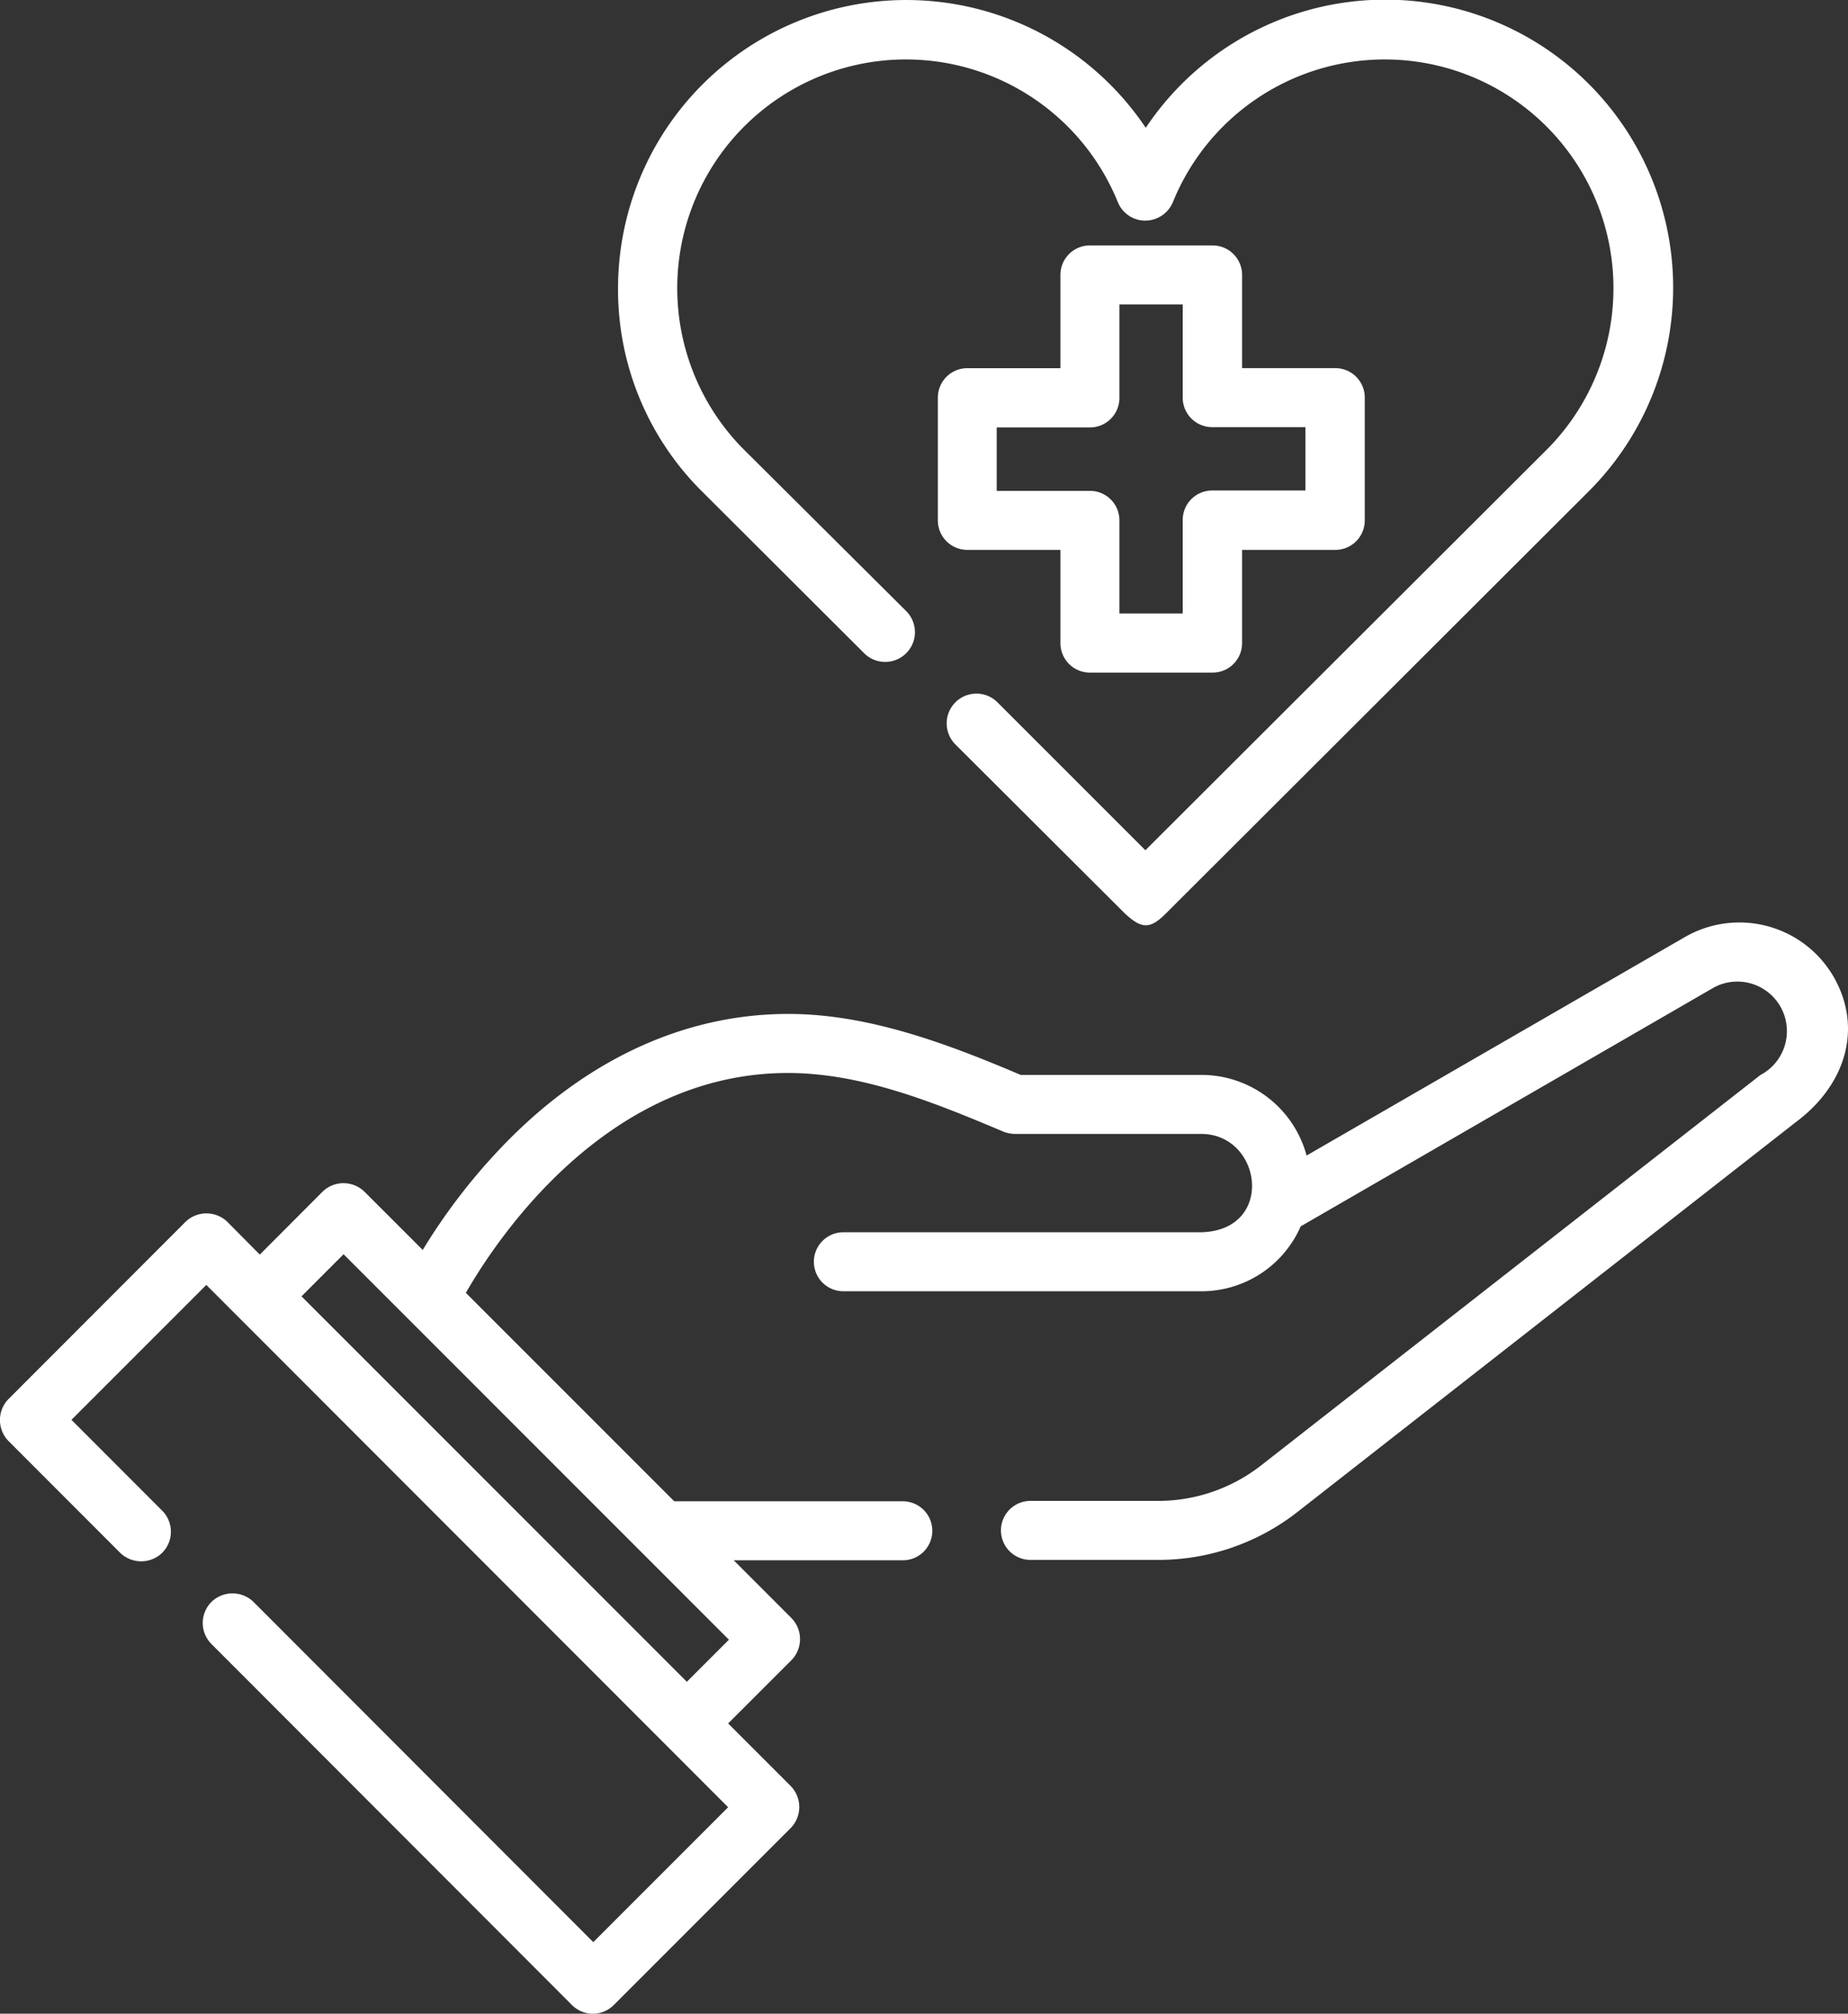
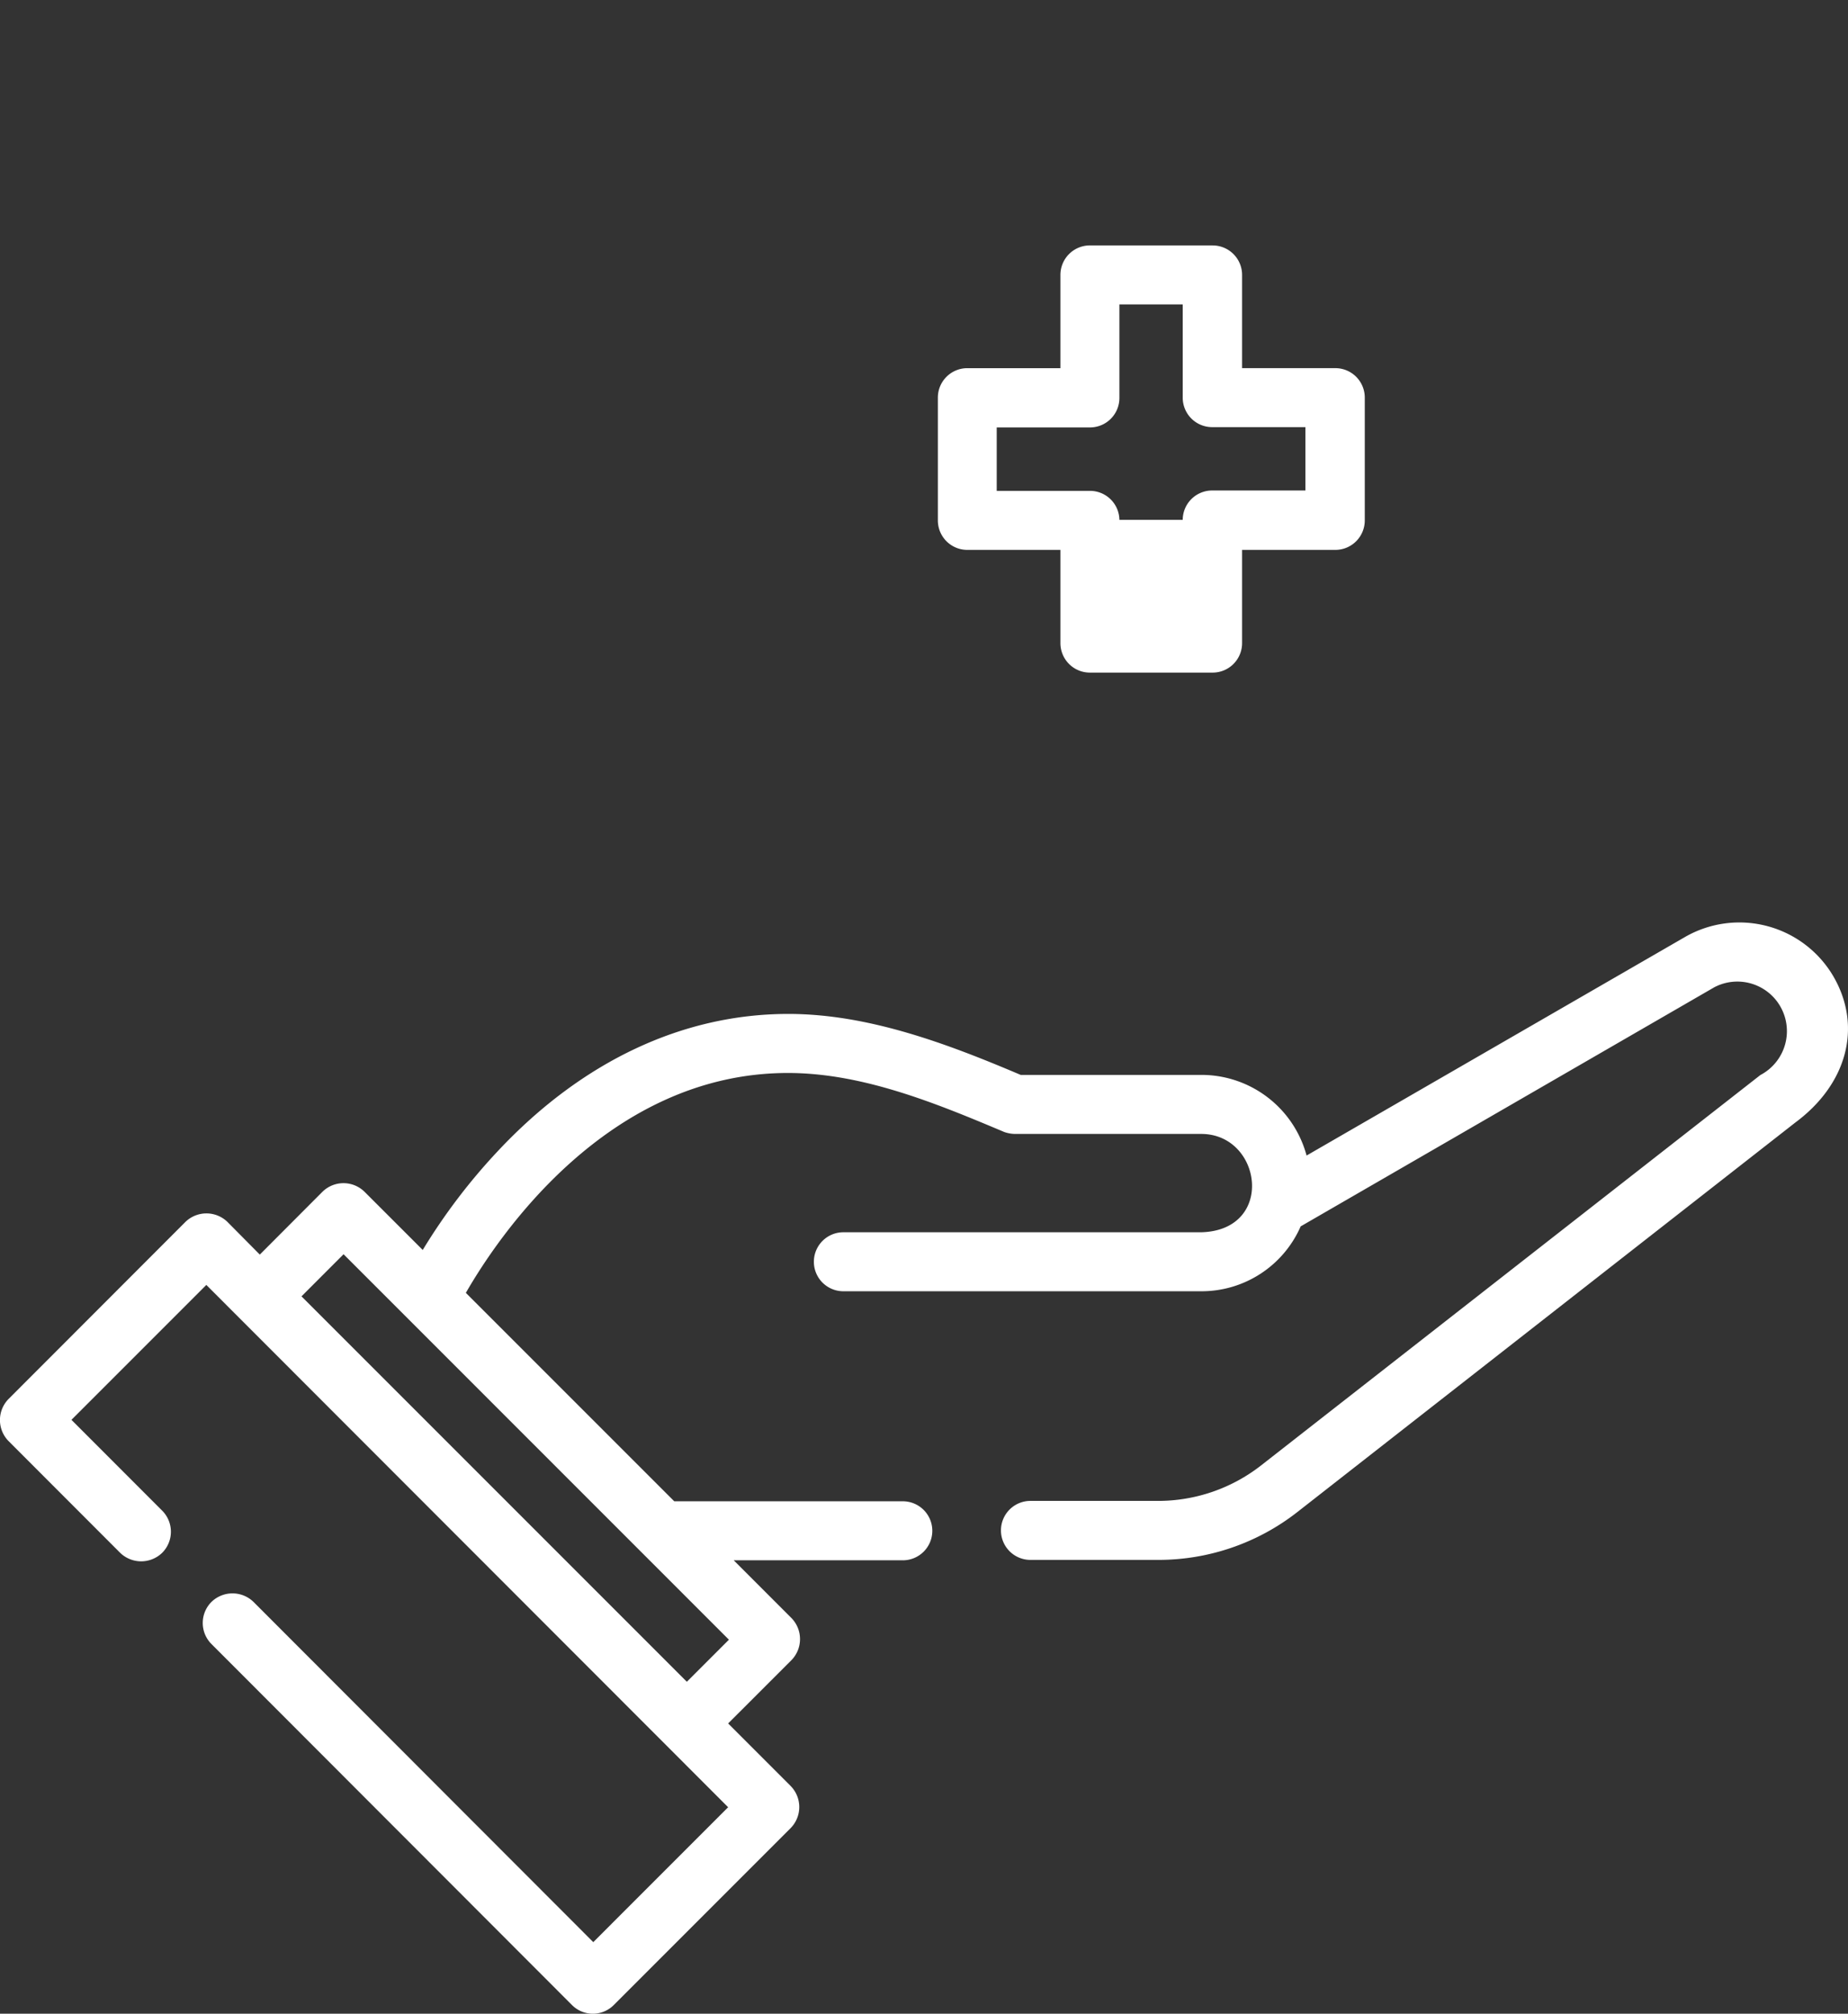
<svg xmlns="http://www.w3.org/2000/svg" width="80" height="87.156" viewBox="0 0 80 87.156">
  <rect x="0" y="0" width="80" height="87.156" fill="#333333" stroke="none" />
  <defs>
    <clipPath id="clip-path">
      <rect id="Rectangle_127" data-name="Rectangle 127" width="80" height="87.156" transform="translate(0 0)" fill="none" />
    </clipPath>
  </defs>
  <g id="Group_234" data-name="Group 234" transform="translate(0 0)">
    <g id="Group_233" data-name="Group 233" clip-path="url(#clip-path)">
-       <path id="Path_85" data-name="Path 85" d="M30.347,21.227l7.064,7.047a1.288,1.288,0,0,0,1.822-1.821l-7.082-7.047A9.9,9.9,0,1,1,48.391,8.749a1.282,1.282,0,0,0,1.192.8,1.3,1.3,0,0,0,1.191-.8,9.9,9.9,0,1,1,16.24,10.657L49.583,36.8l-6.4-6.4a1.288,1.288,0,1,0-1.821,1.822l7.319,7.3c.749.7,1.107.7,1.805,0l18.333-18.3.017-.017A12.463,12.463,0,1,0,49.6,5.532,12.479,12.479,0,0,0,26.755,12.46a12.306,12.306,0,0,0,3.592,8.767c-.017-.017-.017,0,0,0" fill="#fff" />
-       <path id="Path_86" data-name="Path 86" d="M52.494,10.622H47.183A1.275,1.275,0,0,0,45.906,11.9v4.035H41.871A1.274,1.274,0,0,0,40.6,17.21v5.311A1.275,1.275,0,0,0,41.871,23.8h4.035v4.034a1.275,1.275,0,0,0,1.277,1.277h5.311a1.275,1.275,0,0,0,1.276-1.277V23.8h4.035a1.275,1.275,0,0,0,1.276-1.277V17.21a1.274,1.274,0,0,0-1.276-1.276H53.77V11.9a1.275,1.275,0,0,0-1.276-1.277m4.017,7.865v2.741H52.477A1.275,1.275,0,0,0,51.2,22.5v4.052H48.459V22.521a1.274,1.274,0,0,0-1.276-1.276H43.148V18.5h4.035a1.275,1.275,0,0,0,1.276-1.277V13.176H51.2V17.21a1.275,1.275,0,0,0,1.277,1.277Z" fill="#fff" />
+       <path id="Path_86" data-name="Path 86" d="M52.494,10.622H47.183A1.275,1.275,0,0,0,45.906,11.9v4.035H41.871A1.274,1.274,0,0,0,40.6,17.21v5.311A1.275,1.275,0,0,0,41.871,23.8h4.035v4.034a1.275,1.275,0,0,0,1.277,1.277h5.311a1.275,1.275,0,0,0,1.276-1.277V23.8h4.035a1.275,1.275,0,0,0,1.276-1.277V17.21a1.274,1.274,0,0,0-1.276-1.276H53.77V11.9a1.275,1.275,0,0,0-1.276-1.277m4.017,7.865v2.741H52.477A1.275,1.275,0,0,0,51.2,22.5H48.459V22.521a1.274,1.274,0,0,0-1.276-1.276H43.148V18.5h4.035a1.275,1.275,0,0,0,1.276-1.277V13.176H51.2V17.21a1.275,1.275,0,0,0,1.277,1.277Z" fill="#fff" />
      <path id="Path_87" data-name="Path 87" d="M79.372,42.267a4.716,4.716,0,0,0-6.417-1.719L56.562,50.013a4.714,4.714,0,0,0-4.545-3.49H44.186c-3.166-1.345-6.588-2.639-10.06-2.639-4.562,0-8.92,2.043-12.563,5.924A25.817,25.817,0,0,0,18.3,54.1l-2.52-2.519a1.3,1.3,0,0,0-1.821,0L11.247,54.3l-1.4-1.413a1.306,1.306,0,0,0-1.821,0L.37,60.55a1.3,1.3,0,0,0,0,1.821L5.2,67.206a1.307,1.307,0,0,0,1.822,0,1.291,1.291,0,0,0,0-1.822L3.093,61.452l5.839-5.839L31.521,78.219l-5.838,5.839L10.975,69.333a1.306,1.306,0,0,0-1.821,0,1.289,1.289,0,0,0,0,1.822L24.763,86.782a1.276,1.276,0,0,0,1.805,0l7.66-7.661a1.3,1.3,0,0,0,0-1.821l-2.707-2.707,2.741-2.74a1.305,1.305,0,0,0,0-1.822l-2.5-2.5h7.285a1.277,1.277,0,1,0,0-2.553H29.189l-9.022-9.022c1.379-2.4,6.128-9.516,13.942-9.516,3.234,0,6.417,1.311,9.362,2.553a1.469,1.469,0,0,0,.46.085H52c2.638,0,3.217,4.171,0,4.256H36.509a1.276,1.276,0,1,0,0,2.553H52a4.684,4.684,0,0,0,4.306-2.808l17.908-10.35a2.145,2.145,0,0,1,1.992,3.8l-21.619,16.9a7.248,7.248,0,0,1-4.443,1.532h-5.5a1.277,1.277,0,1,0,0,2.553h5.5a9.757,9.757,0,0,0,6.026-2.077L77.721,48.583c2.23-1.651,2.911-4.137,1.651-6.316M29.734,72.789,13.052,56.107l1.821-1.822L31.555,70.968Z" fill="#fff" />
    </g>
  </g>
</svg>